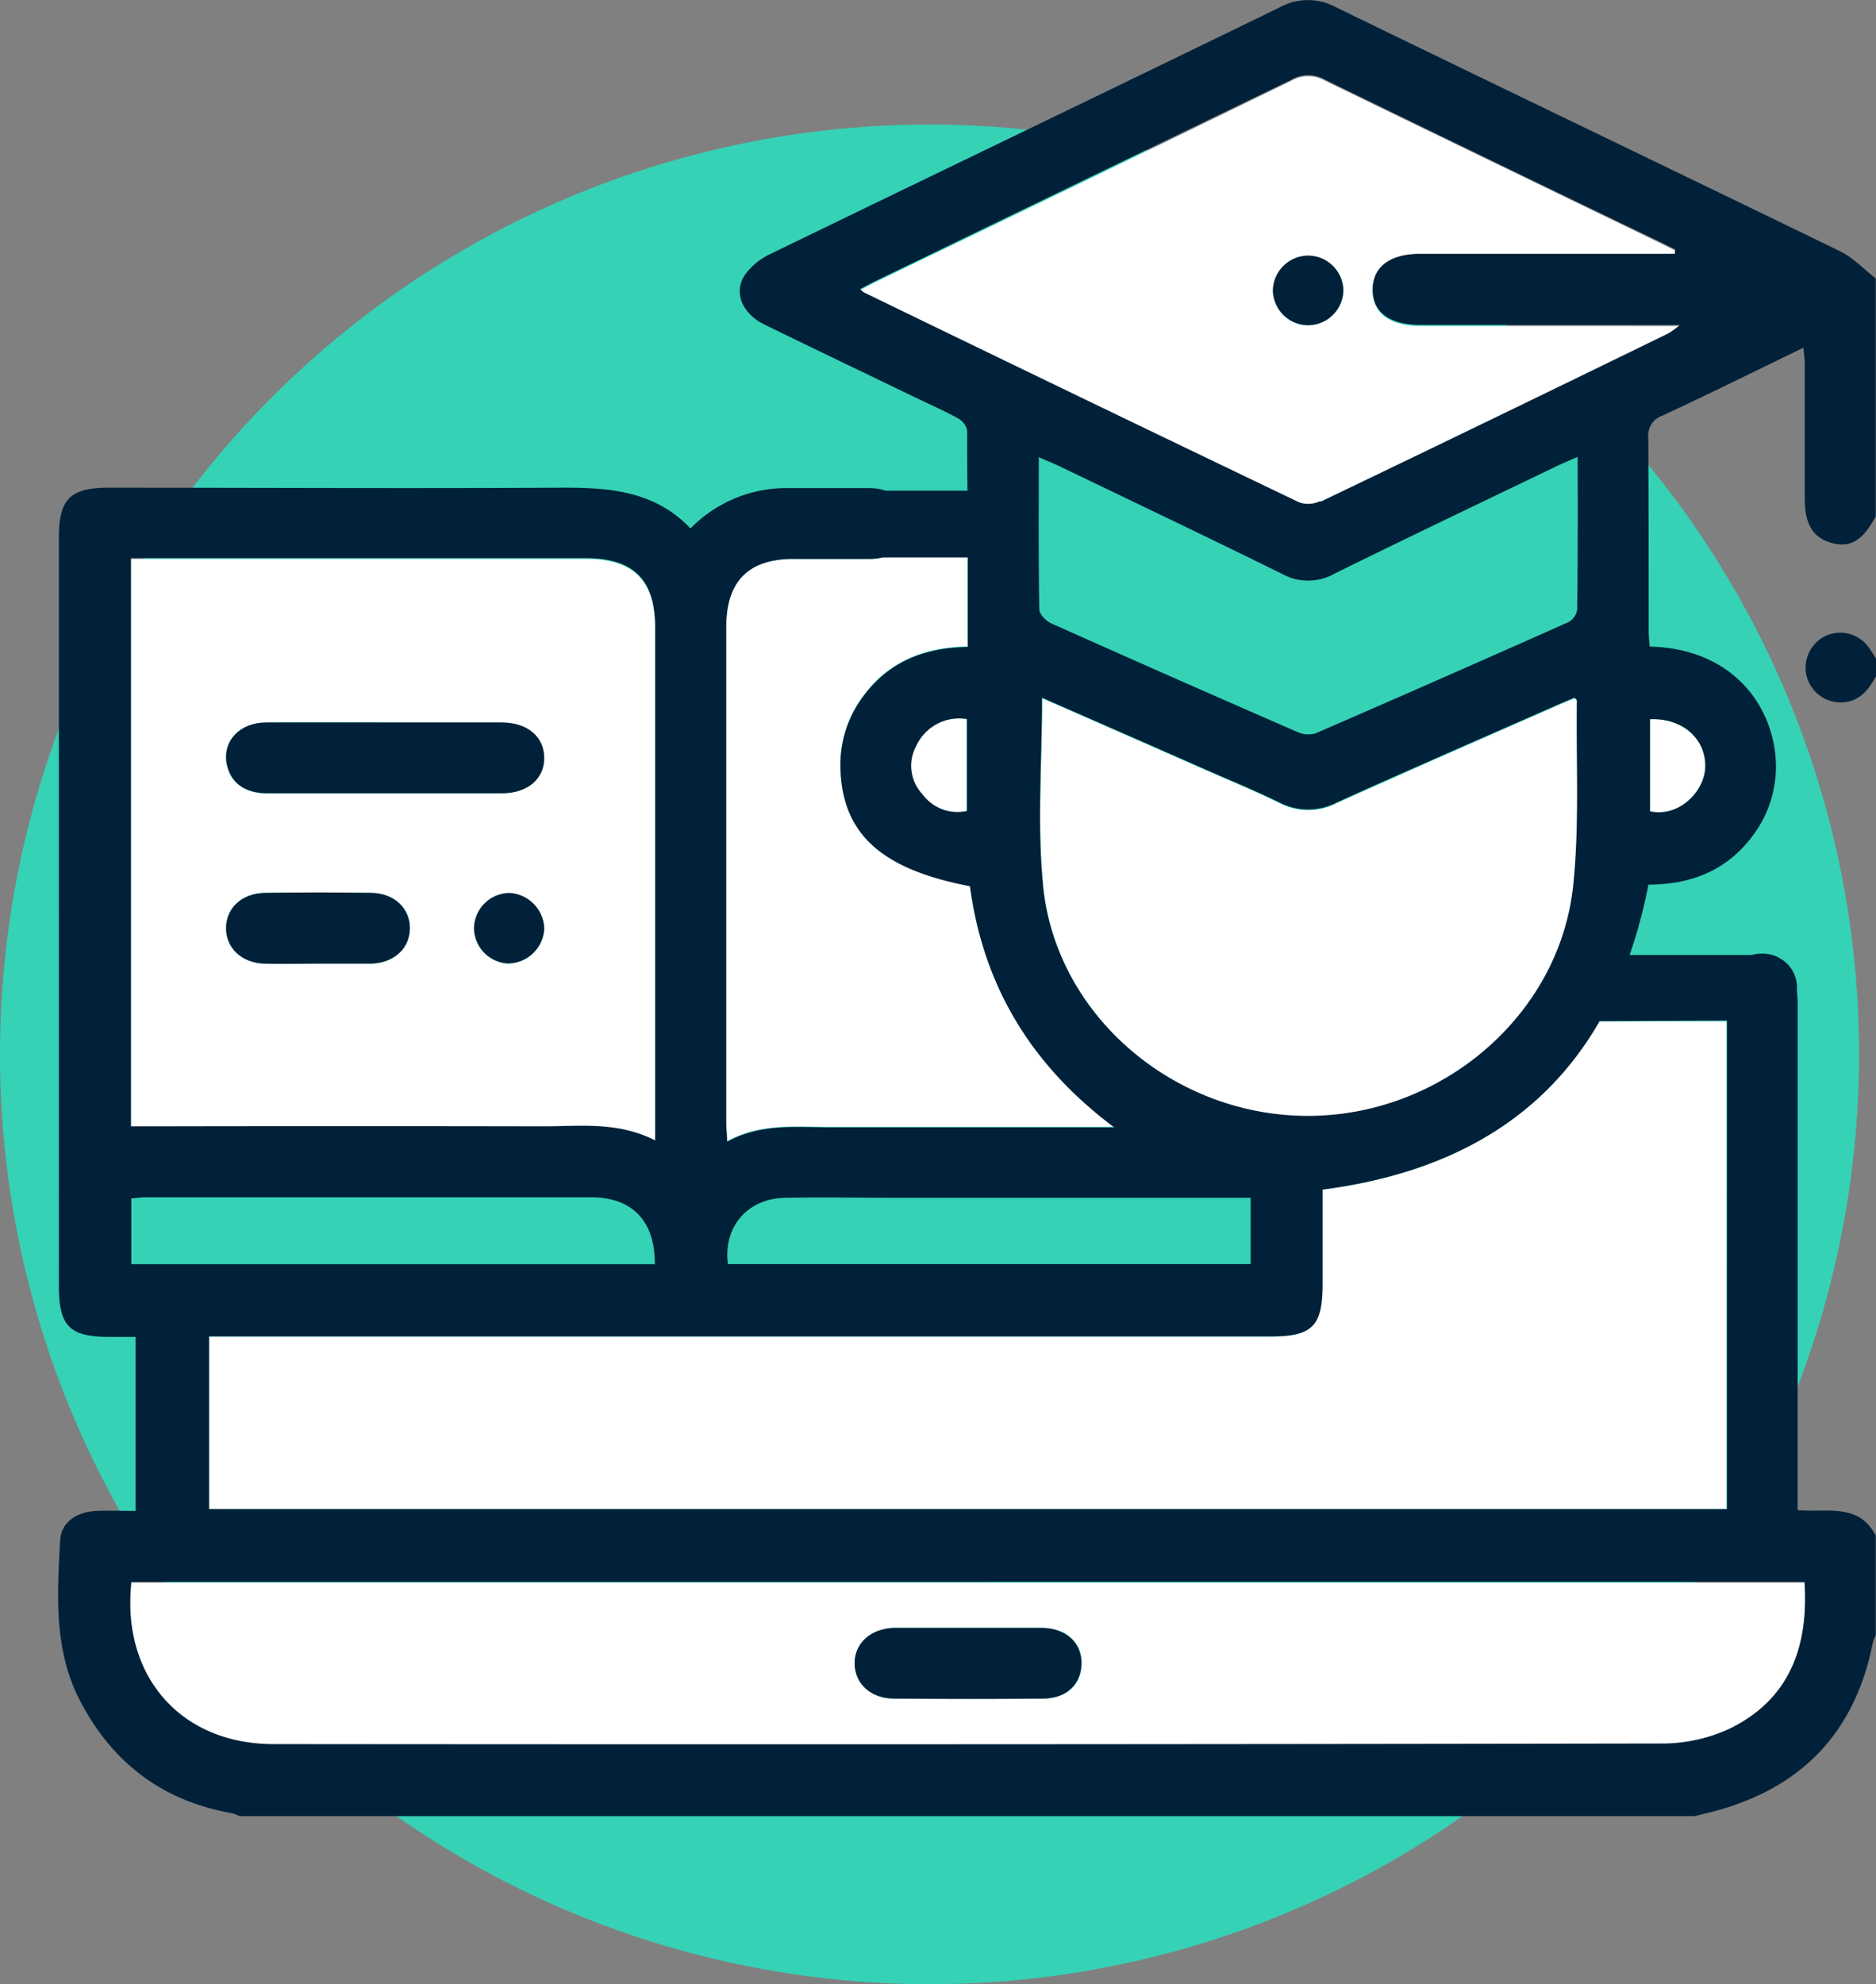
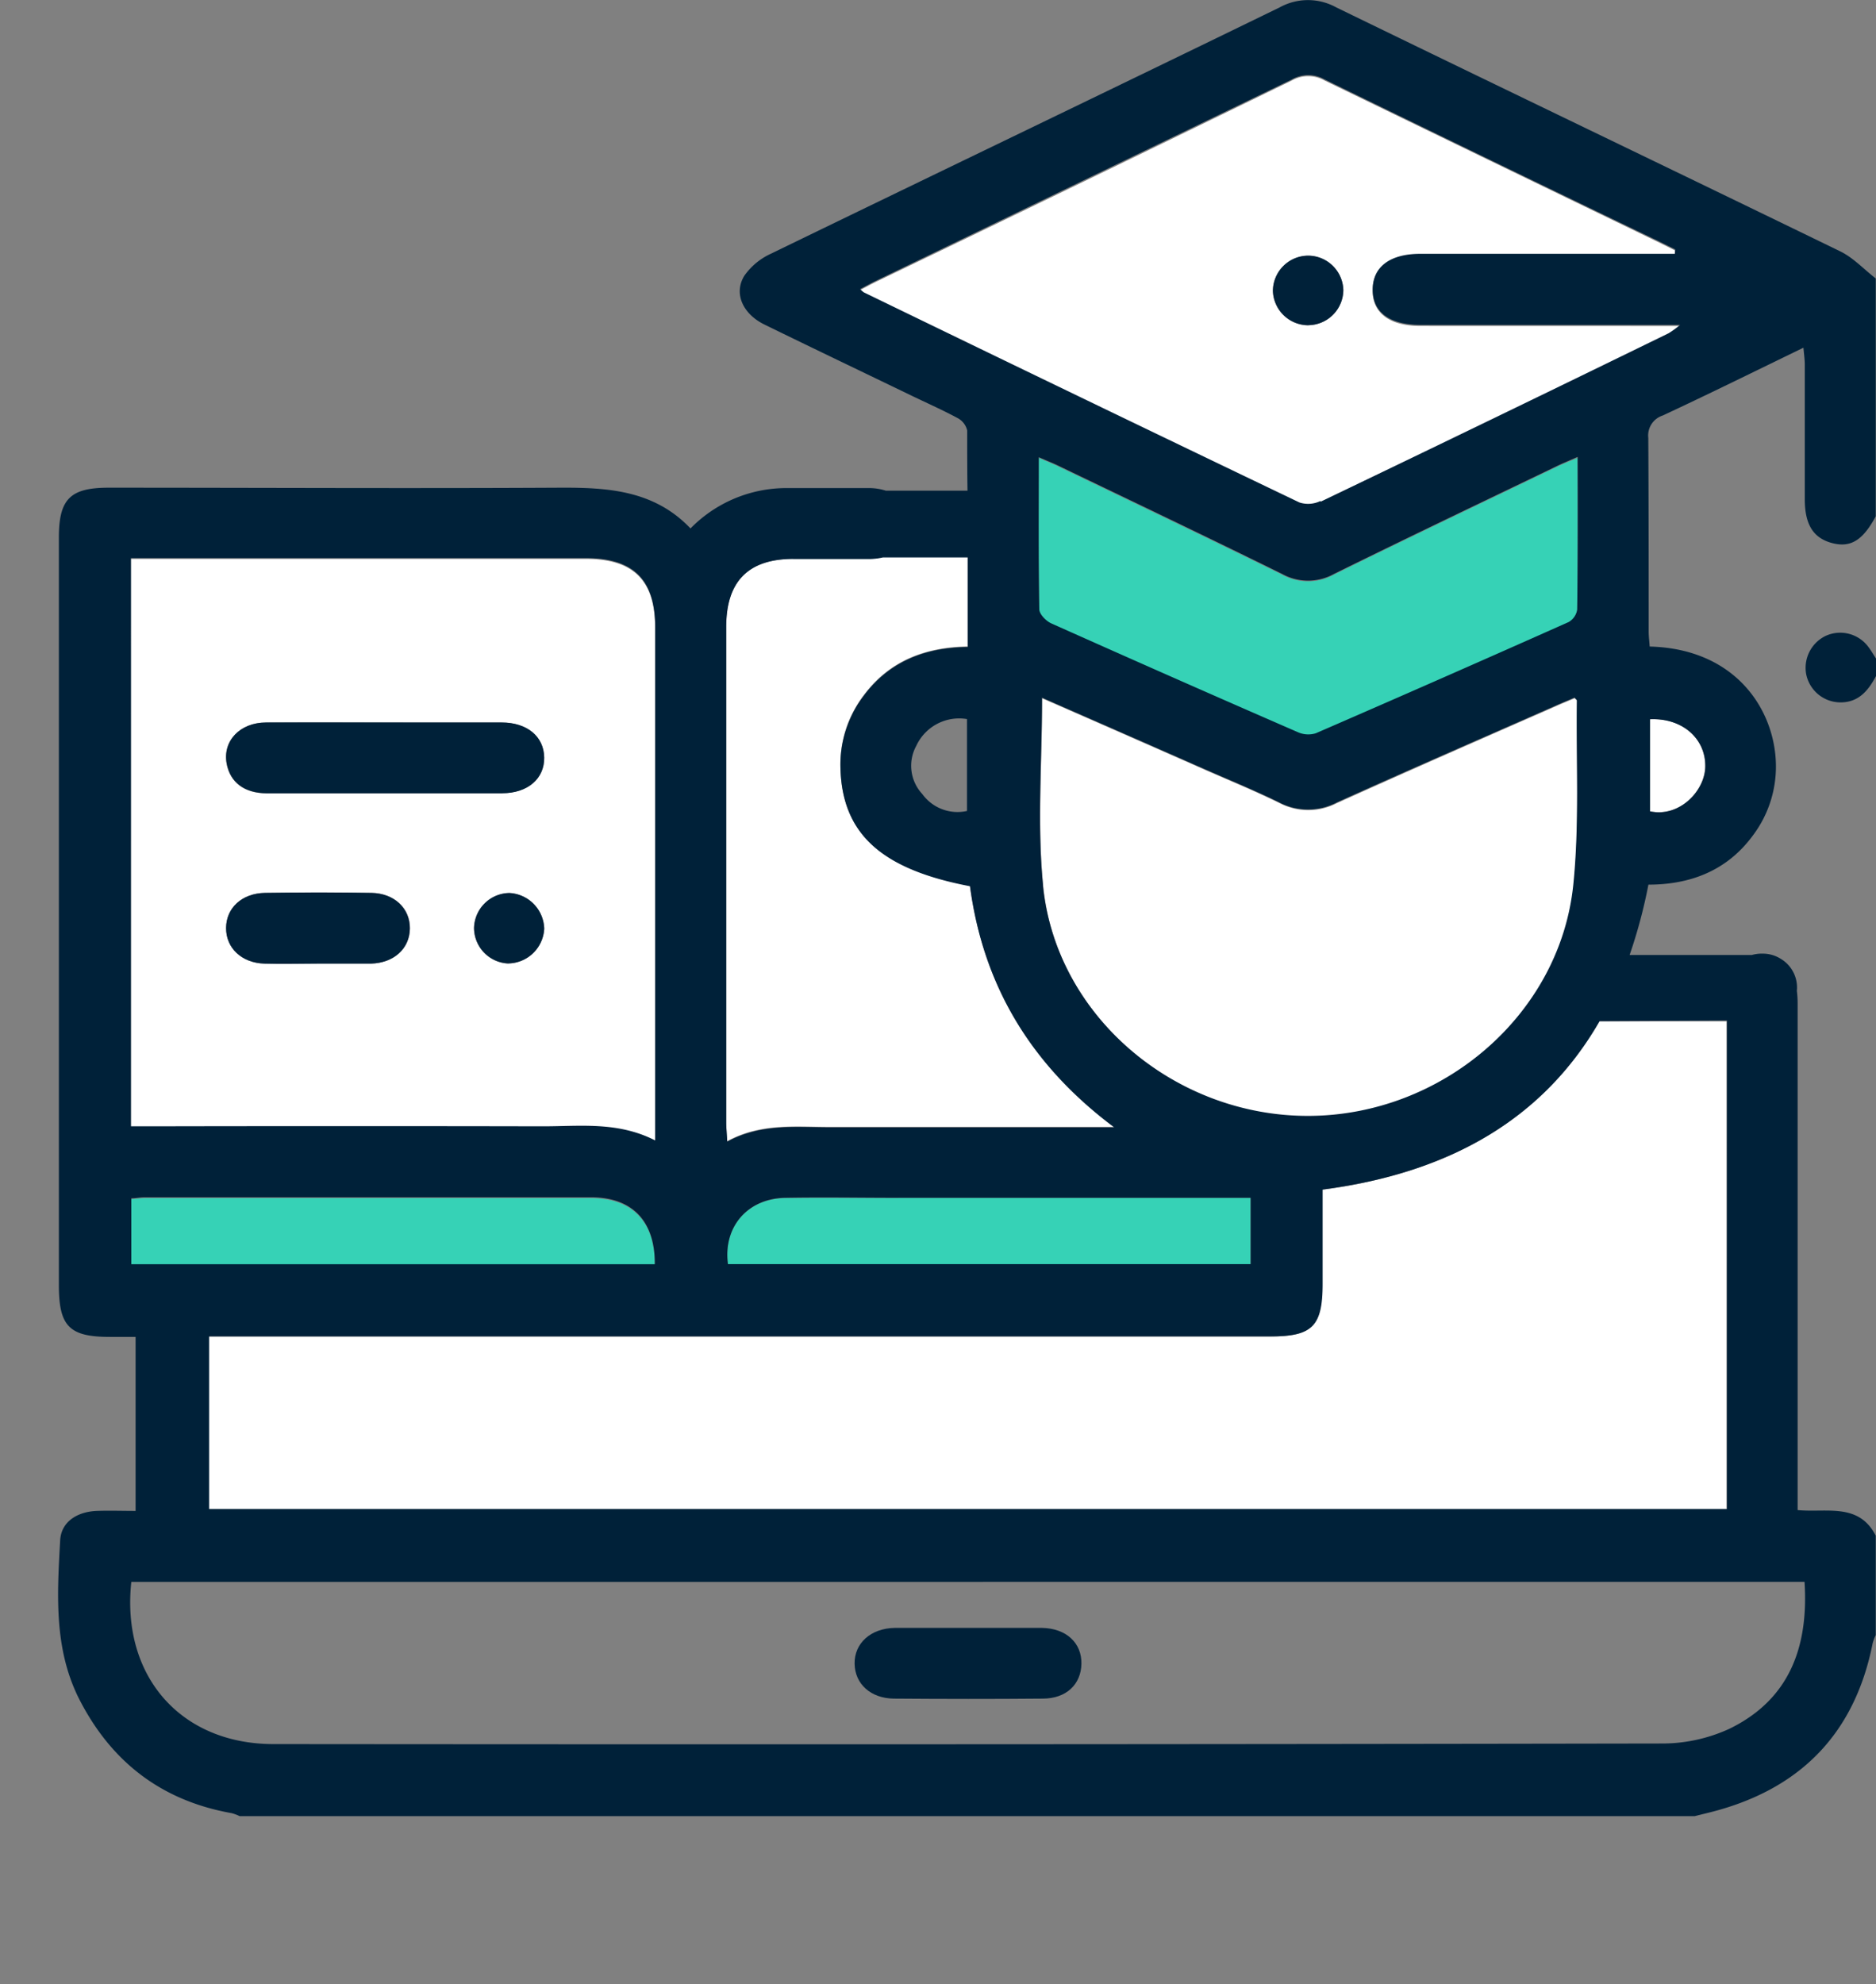
<svg xmlns="http://www.w3.org/2000/svg" id="Capa_1" data-name="Capa 1" viewBox="0 0 293.45 310.27">
  <rect x="0" y="0" width="293.45" height="310.27" fill="#808080" stroke="none" />
  <defs>
    <style>.cls-1{fill:#36d2b6;}.cls-2{fill:none;}.cls-3{fill:#fff;}.cls-4{fill:#002139;}</style>
  </defs>
-   <circle class="cls-1" cx="145.4" cy="164.87" r="145.4" />
  <path class="cls-2" d="M4723.57-1107.29c2.78.09,5.55,0,8.33,0l4.16,0-4.16,0C4729.12-1107.27,4726.35-1107.2,4723.57-1107.29Z" transform="translate(-4682.19 1257.97)" />
-   <path class="cls-2" d="M4742.2-1133.93c-6.09,0-12.18,0-18.28,0,6.1,0,12.19,0,18.28,0s12.37,0,18.56,0C4754.57-1133.9,4748.39-1133.93,4742.2-1133.93Z" transform="translate(-4682.19 1257.97)" />
  <path class="cls-3" d="M4818.21-1170.59c-4,0-7.95,0-11.93,0-7,0-10.5,3.5-10.5,10.62q0,38.71,0,77.44c0,.86.09,1.72.16,3,5.3-2.88,10.73-2.22,16.06-2.23,13.69,0,27.38,0,41.07,0h3.4c-13.16-9.84-20.5-22.3-22.56-37.71-13.86-2.64-20-8.17-20.26-18.42a17.81,17.81,0,0,1,3.67-11.4c4-5.36,9.6-7.5,16.24-7.59v-14h-13.29A9.46,9.46,0,0,1,4818.21-1170.59Z" transform="translate(-4682.19 1257.97)" />
  <path class="cls-3" d="M4889-1071.93c0,4.8,0,9.78,0,14.76,0,6.62-1.57,8.2-8.17,8.2h-166v27h237.42v-76.29h-19.95C4923.75-1083.28,4909.33-1074.58,4889-1071.93Z" transform="translate(-4682.19 1257.97)" />
  <path class="cls-4" d="M4967.77-1158.54a5.54,5.54,0,0,0-3.06,5.94,5.48,5.48,0,0,0,5.27,4.46c2.91.05,4.44-1.82,5.66-4.11V-1155c-.4-.61-.76-1.24-1.2-1.82A5.48,5.48,0,0,0,4967.77-1158.54Z" transform="translate(-4682.19 1257.97)" />
  <path class="cls-3" d="M4773.82-1170.57h-71.16v88.83h3.12q30.66,0,61.33,0c5.79,0,11.68-.75,17.56,2.21v-80.23C4784.67-1167.2,4781.29-1170.57,4773.82-1170.57Zm-33.6,63.28c-1.39,0-2.77,0-4.16,0l-4.16,0c-2.78,0-5.55.07-8.33,0-3.59-.11-6-2.44-6-5.57s2.47-5.43,6.1-5.49c5.55-.08,11.1-.09,16.64,0,3.61.07,6.06,2.44,6,5.57S4743.84-1107.39,4740.22-1107.29Zm21.52,0a5.59,5.59,0,0,1-5.4-5.57,5.61,5.61,0,0,1,5.52-5.45,5.75,5.75,0,0,1,5.46,5.57A5.72,5.72,0,0,1,4761.74-1107.32Zm-1-26.62c-6.19,0-12.37,0-18.56,0s-12.18,0-18.28,0c-3.53,0-5.73-1.73-6.27-4.66-.64-3.48,2-6.38,6.17-6.41,8.31-.07,16.62,0,24.93,0,4,0,7.94,0,11.91,0s6.63,2.22,6.66,5.51S4764.75-1134,4760.76-1133.94Z" transform="translate(-4682.19 1257.97)" />
-   <path class="cls-3" d="M4725-985.13q108.49,0,217-.09a25.23,25.23,0,0,0,10.69-2.28c9.41-4.54,12.46-12.77,11.8-23H4702.73C4701.14-995.75,4710.47-985.14,4725-985.13Zm97.19-18.3q2.91,0,5.82,0l5.82,0,5.68,0c1.9,0,3.79,0,5.69,0,3.86.07,6.23,2.28,6.19,5.61s-2.36,5.42-6.06,5.45c-7.76.08-15.52.07-23.29,0-3.6,0-6.08-2.36-6.13-5.47S4818.39-1003.36,4822.16-1003.43Z" transform="translate(-4682.19 1257.97)" />
  <path class="cls-3" d="M4904.37-1207c-4.82,0-7.47-2-7.47-5.52s2.68-5.55,7.46-5.59h39.8l.06-.69-2.48-1.23q-26.19-12.66-52.36-25.35a5.19,5.19,0,0,0-5.12,0q-32.51,15.83-65.09,31.5c-.8.39-1.58.83-2.45,1.28a3.84,3.84,0,0,0,.59.52q34.05,16.45,68.13,32.85a4.41,4.41,0,0,0,3.31-.24q27.24-13,54.41-26.21a15.08,15.08,0,0,0,1.8-1.31Zm-17.5-.09a5.55,5.55,0,0,1-5.57-5.38,5.55,5.55,0,0,1,5.46-5.5,5.53,5.53,0,0,1,5.56,5.39A5.54,5.54,0,0,1,4886.87-1207.12Z" transform="translate(-4682.19 1257.97)" />
  <path class="cls-3" d="M4928.88-1148.35c0-.11-.2-.24-.37-.44-1,.43-2,.83-3,1.28-11.4,5-22.83,10-34.18,15.12a9.76,9.76,0,0,1-9,0c-3.8-1.87-7.74-3.48-11.63-5.19-8.51-3.75-17-7.48-25.49-11.19,0,10-.79,19.72.16,29.32,2,20.37,20.61,36.12,41.51,36.11s39.4-15.77,41.48-36.16C4929.29-1129.06,4928.75-1138.74,4928.88-1148.35Z" transform="translate(-4682.19 1257.97)" />
  <path class="cls-1" d="M4925.77-1185c-11.65,5.61-23.33,11.17-34.92,16.89a8.37,8.37,0,0,1-8.12,0c-11.68-5.75-23.44-11.35-35.17-17-.85-.41-1.74-.75-2.89-1.25,0,8.27-.06,16,.08,23.8,0,.76,1.06,1.83,1.88,2.19q19.23,8.6,38.54,17a4,4,0,0,0,2.83.18q19.82-8.6,39.55-17.39a2.74,2.74,0,0,0,1.35-2c.1-7.77.06-15.53.06-23.78C4927.58-1185.79,4926.66-1185.42,4925.77-1185Z" transform="translate(-4682.19 1257.97)" />
  <path class="cls-1" d="M4774.66-1070.62q-34.93,0-69.86,0c-.71,0-1.41.11-2.08.16v10.3h81.89C4784.68-1066.88,4781.11-1070.61,4774.66-1070.62Z" transform="translate(-4682.19 1257.97)" />
  <path class="cls-1" d="M4822.73-1070.63c-5.92,0-11.83-.08-17.74,0s-9.72,4.62-8.94,10.37h81.76v-10.4h-55.08Z" transform="translate(-4682.19 1257.97)" />
-   <path class="cls-3" d="M4825.45-1141.3a6.47,6.47,0,0,0,.94,7.51,6.8,6.8,0,0,0,7,2.66v-14.4A7.39,7.39,0,0,0,4825.45-1141.3Z" transform="translate(-4682.19 1257.97)" />
  <path class="cls-3" d="M4948.93-1138.17c0-4.39-3.62-7.57-8.65-7.34v14.4C4944.86-1130.11,4948.89-1134.31,4948.93-1138.17Z" transform="translate(-4682.19 1257.97)" />
  <path class="cls-4" d="M4760.66-1145c-4,0-7.94,0-11.91,0-8.31,0-16.62,0-24.93,0-4.13,0-6.81,2.93-6.17,6.41.54,2.93,2.74,4.63,6.27,4.66,6.1,0,12.19,0,18.28,0s12.37,0,18.56,0c4,0,6.6-2.3,6.56-5.58S4764.68-1145,4760.66-1145Z" transform="translate(-4682.19 1257.97)" />
  <path class="cls-4" d="M4740.29-1118.35c-5.54-.09-11.09-.08-16.64,0-3.63.06-6.08,2.36-6.1,5.49s2.43,5.46,6,5.57c2.78.09,5.55,0,8.33,0l4.16,0c1.39,0,2.77,0,4.16,0,3.62-.1,6.08-2.37,6.1-5.49S4743.9-1118.28,4740.29-1118.35Z" transform="translate(-4682.19 1257.97)" />
  <path class="cls-4" d="M4761.86-1118.34a5.61,5.61,0,0,0-5.52,5.45,5.59,5.59,0,0,0,5.4,5.57,5.72,5.72,0,0,0,5.58-5.45A5.75,5.75,0,0,0,4761.86-1118.34Z" transform="translate(-4682.19 1257.97)" />
  <path class="cls-4" d="M4822-992.36c7.77.06,15.53.07,23.29,0,3.7,0,6-2.23,6.06-5.45s-2.33-5.54-6.19-5.61c-1.9,0-3.79,0-5.69,0l-5.68,0-5.82,0q-2.91,0-5.82,0c-3.77.07-6.33,2.41-6.28,5.6S4818.41-992.4,4822-992.36Z" transform="translate(-4682.19 1257.97)" />
-   <path d="M4839.48-1003.46l-5.68,0-5.82,0,5.82,0Z" transform="translate(-4682.19 1257.97)" />
  <path class="cls-4" d="M4886.76-1218a5.55,5.55,0,0,0-5.46,5.5,5.55,5.55,0,0,0,5.57,5.38,5.54,5.54,0,0,0,5.45-5.49A5.53,5.53,0,0,0,4886.76-1218Z" transform="translate(-4682.19 1257.97)" />
  <path class="cls-4" d="M4942.29-1193c7.27-3.39,14.46-6.94,22-10.6.09,1.07.21,1.83.21,2.59,0,7,0,14.06,0,21.09,0,4,1.35,6.1,4.28,6.87s4.82-.47,6.82-4.18v-37.2c-1.85-1.43-3.51-3.24-5.56-4.24-26.25-12.76-52.57-25.37-78.82-38.14a9.17,9.17,0,0,0-8.87,0c-26.49,12.9-53.06,25.64-79.56,38.51a10.31,10.31,0,0,0-4.15,3.42c-1.73,2.75-.29,6,3.15,7.67,7.71,3.77,15.46,7.47,23.2,11.21,2.33,1.12,4.7,2.17,7,3.41a2.93,2.93,0,0,1,1.49,1.93c0,3.14,0,6.27.05,9.42h-12.77a8.58,8.58,0,0,0-2.63-.41c-4.25,0-8.51,0-12.76,0a21,21,0,0,0-15.17,6.31c-5.71-6-13-6.41-20.54-6.37-23.49.13-47,0-70.48,0-6,0-7.78,1.77-7.78,7.78V-1057c0,6.43,1.63,8.08,8,8.08h4v27.21c-2.08,0-4.09-.07-6.09,0-3.16.14-5.56,1.77-5.71,4.61-.46,8.3-1,16.69,2.82,24.5,5,10,12.91,16.18,24,18.15a6.88,6.88,0,0,1,1.26.47h227.6c1.06-.27,2.12-.52,3.18-.8,13.62-3.67,21.91-12.35,24.66-26.24a6.75,6.75,0,0,1,.48-1.27v-15.55c-2.66-5.2-7.69-3.56-12.22-4v-79.19a15.74,15.74,0,0,0-.12-2,5.22,5.22,0,0,0-2.5-5,5.27,5.27,0,0,0-2.84-.82,5.74,5.74,0,0,0-1.7.21H4937.1a80,80,0,0,0,2.94-11c6.52,0,12.33-2.16,16.41-7.78a17.87,17.87,0,0,0,3.52-11.45c-.34-8.33-6.41-17.66-19.73-18-.05-.77-.16-1.56-.16-2.36,0-10.08,0-20.17-.06-30.25A3.29,3.29,0,0,1,4942.29-1193Zm-2,47.5c5-.23,8.7,3,8.65,7.34,0,3.86-4.07,8.06-8.65,7.06Zm-134-25.06c4,0,8,0,11.93,0a9.46,9.46,0,0,0,2.06-.24h13.29v14c-6.64.09-12.22,2.23-16.24,7.59a17.81,17.81,0,0,0-3.67,11.4c.29,10.25,6.4,15.78,20.26,18.42,2.06,15.41,9.4,27.87,22.56,37.71h-3.4c-13.69,0-27.38,0-41.07,0-5.33,0-10.76-.65-16.06,2.23-.07-1.3-.16-2.16-.16-3q0-38.73,0-77.44C4795.78-1167.07,4799.24-1170.55,4806.28-1170.57Zm27.16,25v14.4a6.8,6.8,0,0,1-7-2.66,6.47,6.47,0,0,1-.94-7.51A7.39,7.39,0,0,1,4833.44-1145.53Zm11.89,26c-.95-9.6-.16-19.37-.16-29.32,8.45,3.71,17,7.44,25.49,11.19,3.89,1.71,7.83,3.32,11.63,5.19a9.73,9.73,0,0,0,9,0c11.35-5.13,22.78-10.09,34.18-15.11,1-.45,2-.85,3-1.28.17.2.37.33.37.44-.13,9.61.41,19.29-.56,28.81-2.08,20.39-20.57,36.14-41.48,36.16S4847.35-1099.12,4845.33-1119.49Zm32.48,48.86v10.4h-81.76c-.78-5.75,3-10.26,8.94-10.37s11.82,0,17.74,0h55.08Zm51.09-92a2.74,2.74,0,0,1-1.35,2q-19.73,8.79-39.55,17.39a4,4,0,0,1-2.83-.18q-19.31-8.4-38.54-17c-.82-.36-1.86-1.43-1.88-2.19-.14-7.76-.08-15.53-.08-23.8,1.15.5,2,.84,2.89,1.25,11.73,5.64,23.49,11.24,35.17,17a8.37,8.37,0,0,0,8.12,0c11.59-5.72,23.27-11.28,34.92-16.89.89-.43,1.81-.8,3.19-1.41C4929-1178.15,4929-1170.39,4928.9-1162.62Zm-226.24-8h71.16c7.47,0,10.85,3.37,10.85,10.83v80.23c-5.88-3-11.77-2.2-17.56-2.21q-30.66-.06-61.33,0h-3.12Zm.06,110.41v-10.3c.67,0,1.37-.16,2.08-.16q34.92,0,69.86,0c6.44,0,10,3.74,9.95,10.46Zm261.73,49.67c.66,10.22-2.39,18.45-11.8,23a25.23,25.23,0,0,1-10.69,2.28q-108.49.19-217,.09c-14.5,0-23.83-10.62-22.24-25.36Zm-12.13-87.77V-1022H4714.9v-27h166c6.6,0,8.17-1.58,8.18-8.2v-14.76c20.29-2.65,34.71-11.35,43.33-26.33Zm-63.57-81.25a4.41,4.41,0,0,1-3.31.24q-34.11-16.34-68.13-32.85a3.84,3.84,0,0,1-.59-.52c.87-.45,1.65-.89,2.45-1.28q32.55-15.74,65.09-31.5a5.19,5.19,0,0,1,5.12,0q26.15,12.75,52.36,25.35l2.48,1.23-.06.69h-39.8c-4.78,0-7.46,2.05-7.46,5.59s2.65,5.51,7.47,5.52H4945a15.08,15.08,0,0,1-1.8,1.31Q4916-1192.58,4888.75-1179.51Z" transform="translate(-4682.19 1257.97)" />
</svg>